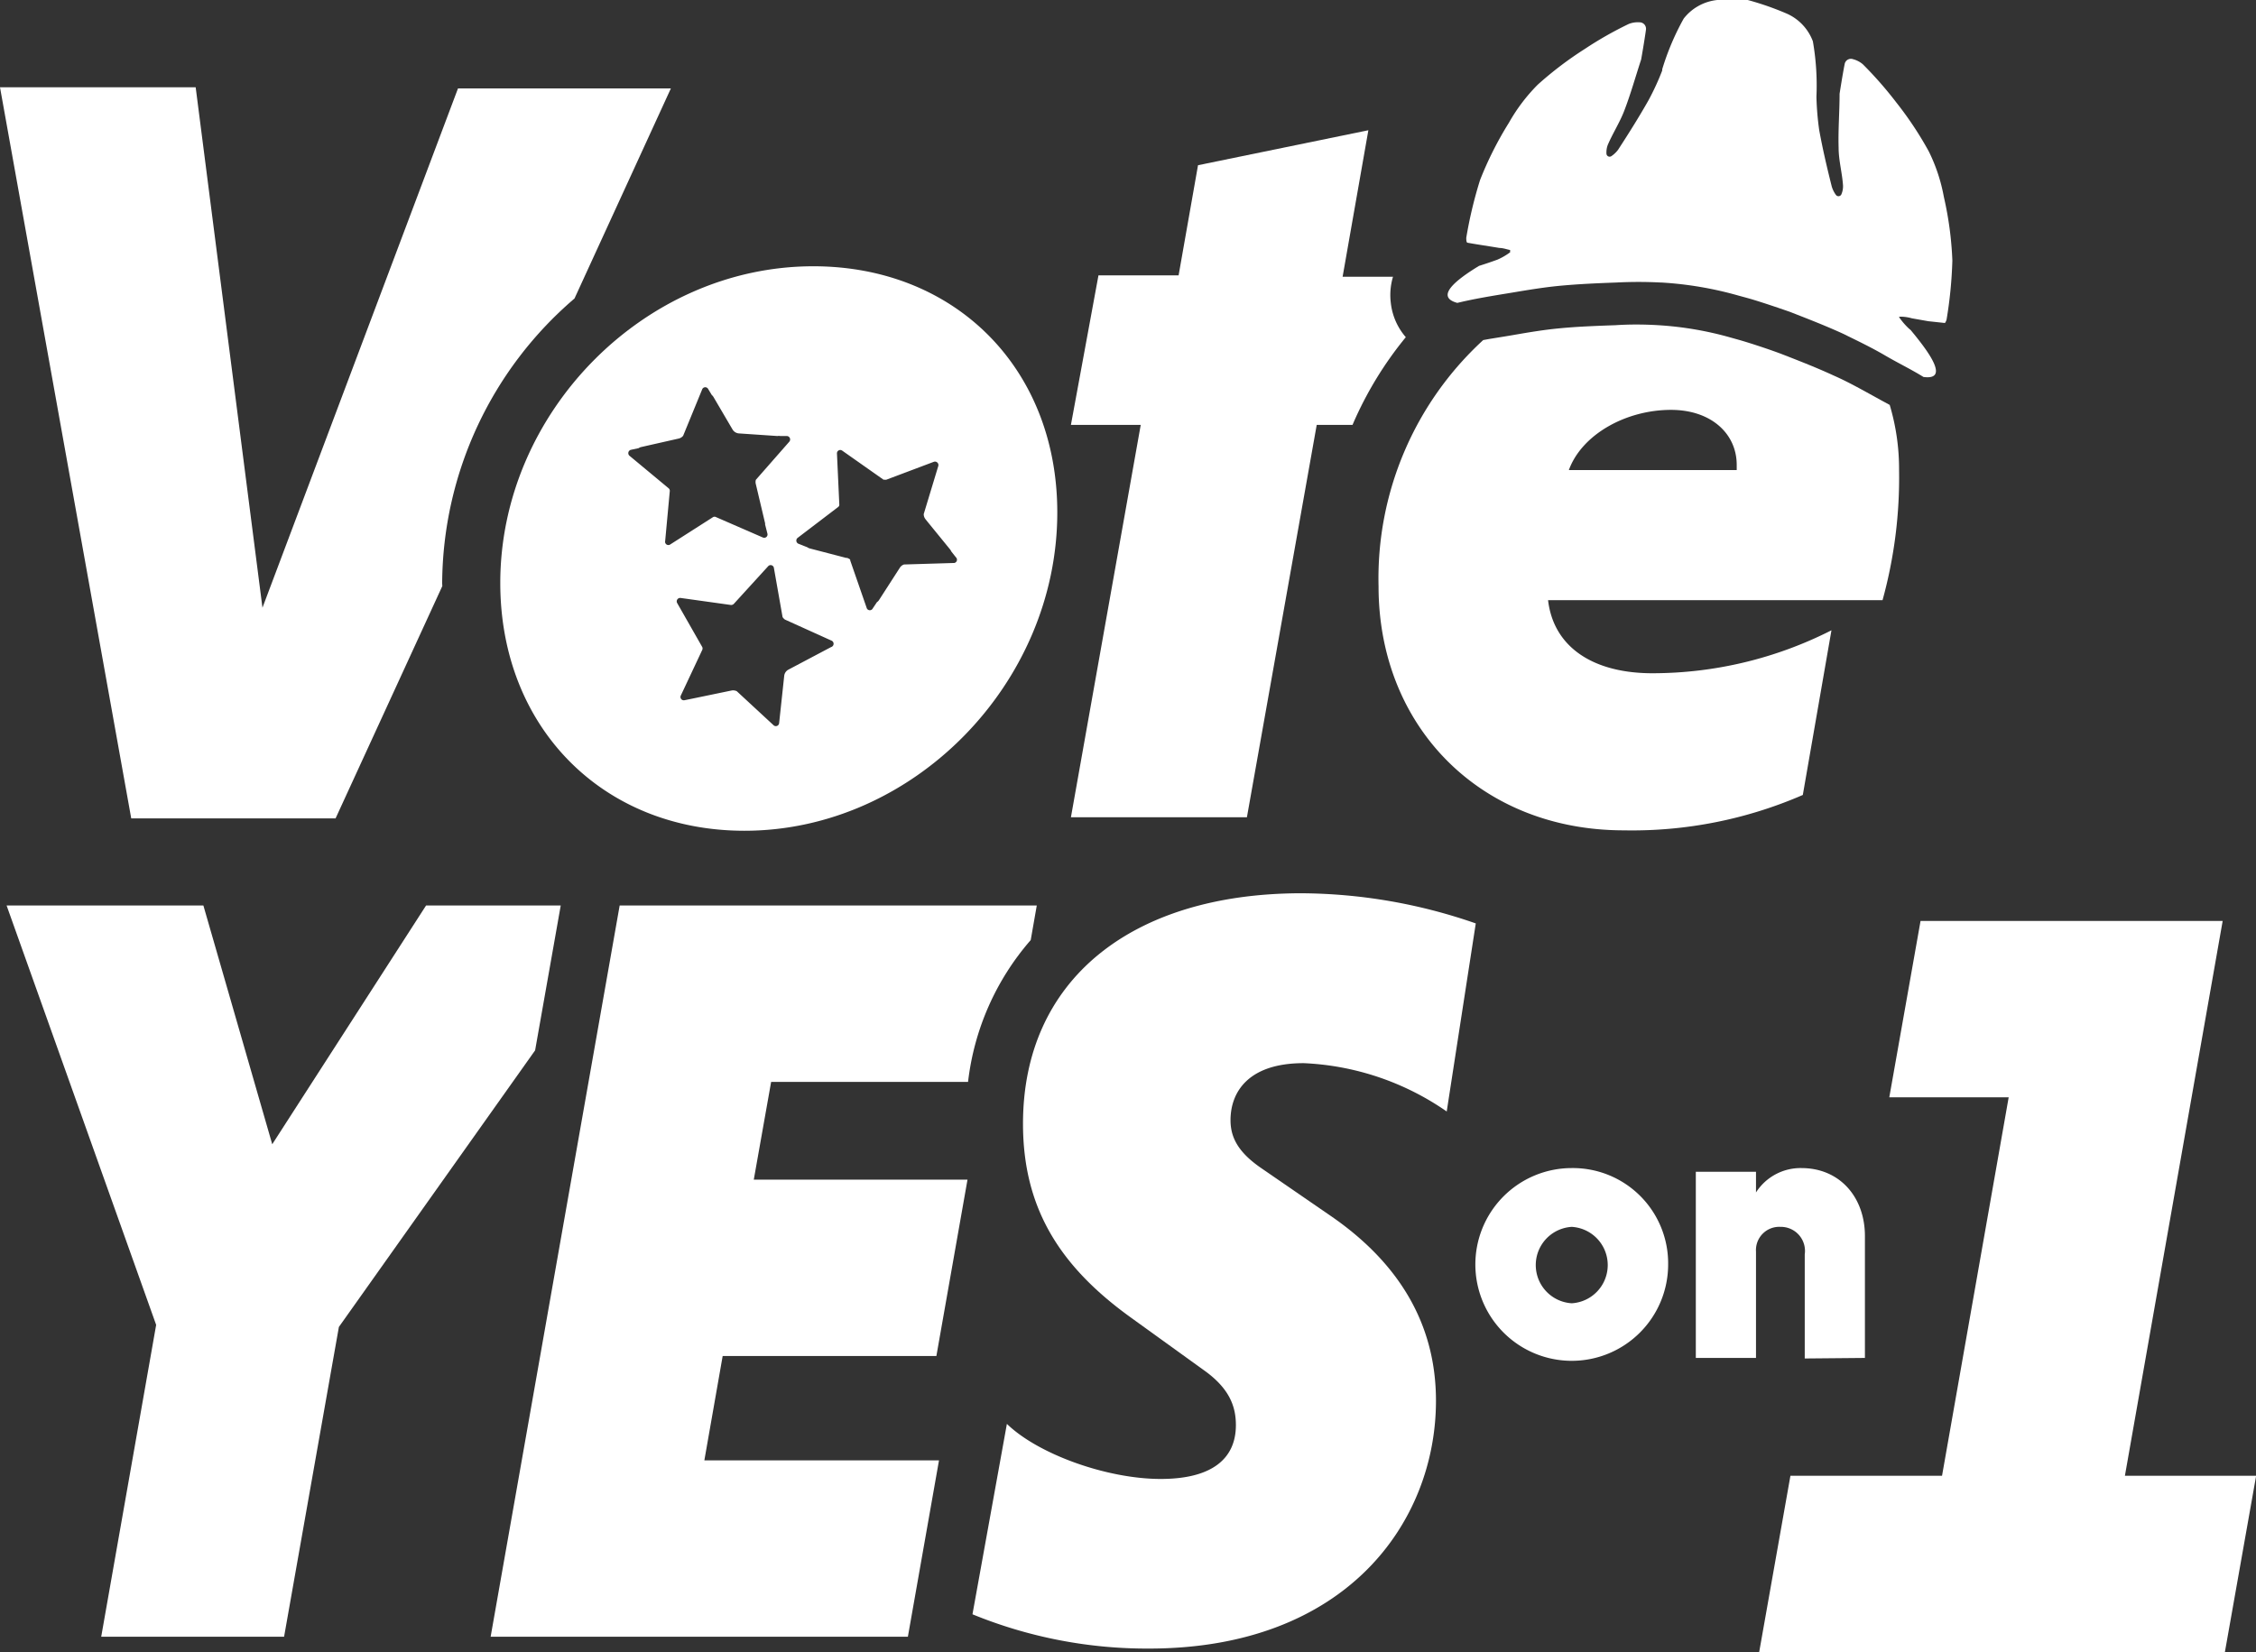
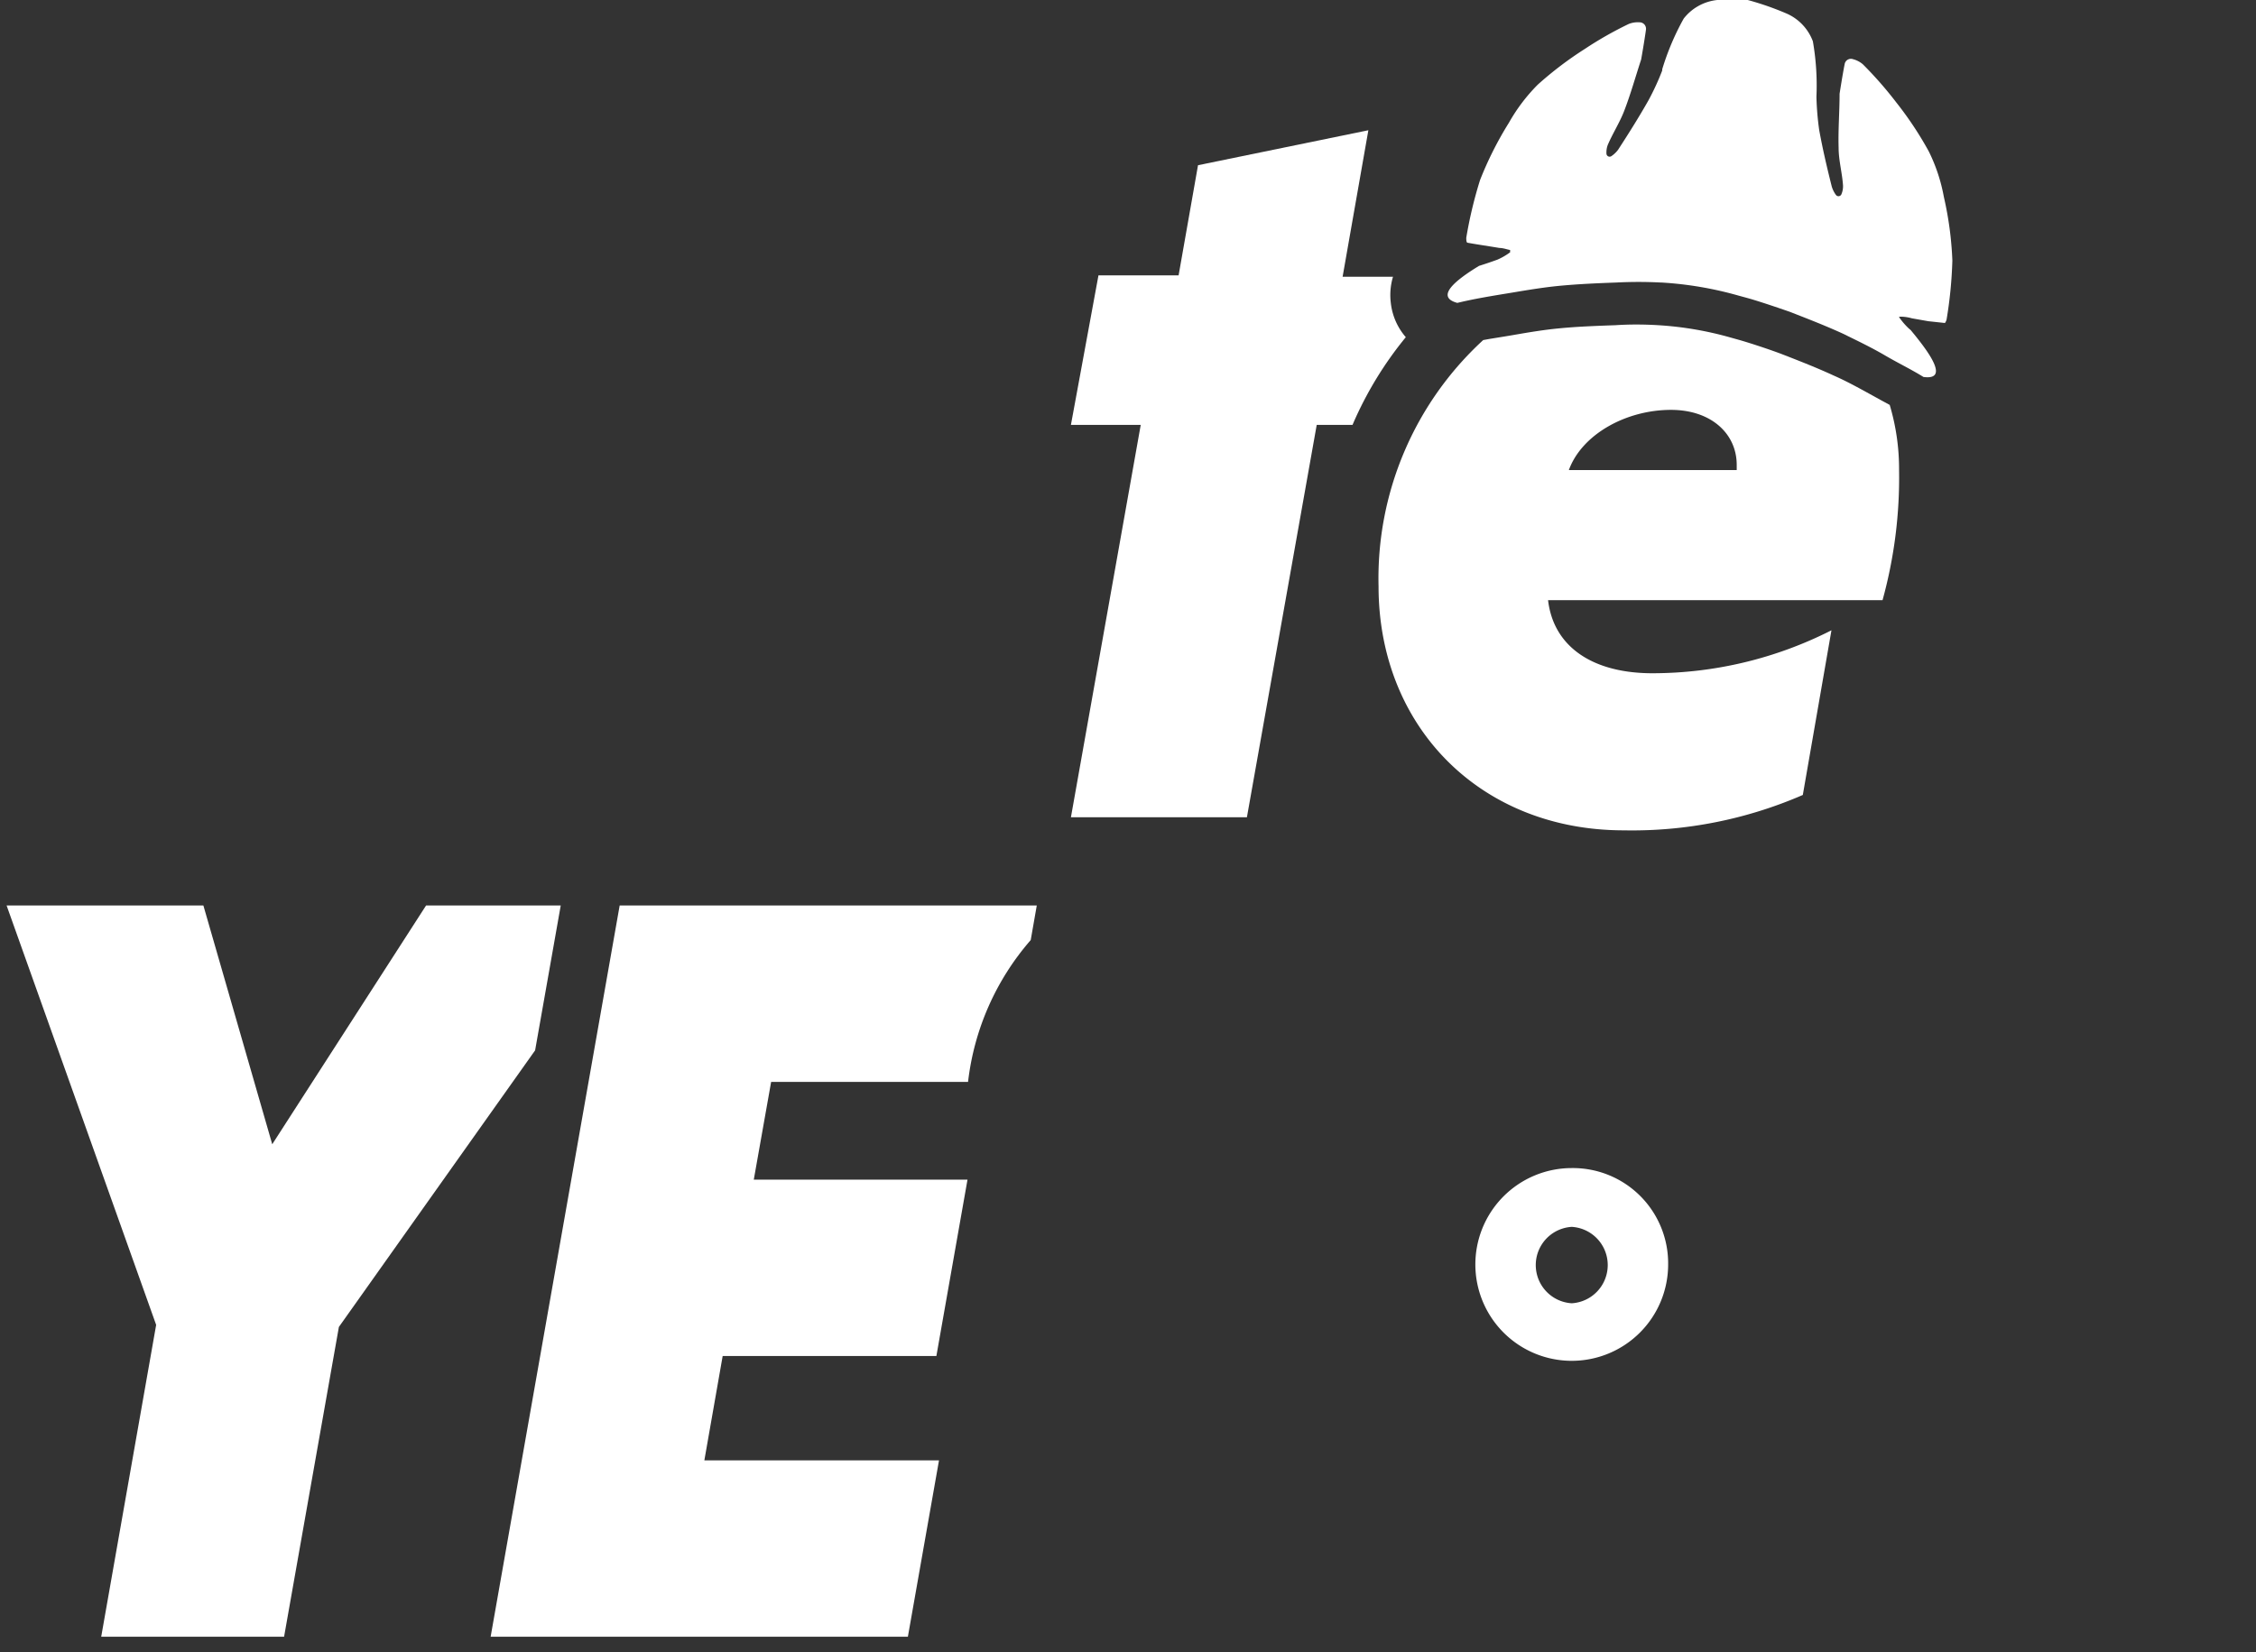
<svg xmlns="http://www.w3.org/2000/svg" id="ad3d5586-ec7a-4524-b3da-701cf6e5d0d1" data-name="Layer 1" width="163.83" height="120" viewBox="0 0 163.83 120">
  <rect x="0" y="0" width="163.83" height="120" fill="#333333" stroke="none" />
  <defs>
    <style>
      .baedb6b1-fcb2-4063-b3ef-83d79d671094 {
        fill: #fff;
      }
    </style>
  </defs>
  <g>
    <g>
      <polygon class="baedb6b1-fcb2-4063-b3ef-83d79d671094" points="40.72 65.77 30.94 65.77 19.77 83.11 14.77 65.77 0.48 65.77 11.34 96.23 7.35 118.88 20.63 118.88 24.61 96.38 38.86 76.29 40.72 65.77" />
      <path class="baedb6b1-fcb2-4063-b3ef-83d79d671094" d="M51.15,106.07l1.33-7.58H68l2.26-12.81H54.74L56,78.58h14.3a19,19,0,0,1,4.55-10.3l.44-2.51H45l-9.37,53.11h30.3l2.26-12.81Z" />
-       <path class="baedb6b1-fcb2-4063-b3ef-83d79d671094" d="M74.29,81.62C74.29,87.79,77,92,82.1,95.68l5.31,3.83c1.88,1.33,2.34,2.65,2.34,4,0,2.42-1.71,3.91-5.46,3.91-3.91,0-8.91-1.8-11.17-4l-2.5,13.83a33.44,33.44,0,0,0,12.81,2.49c14.37,0,20.85-9.21,20.85-18,0-5.54-2.66-10-7.65-13.43l-5-3.44c-1.72-1.17-2.27-2.26-2.27-3.51,0-2,1.25-4.14,5.31-4.14a19.69,19.69,0,0,1,10.39,3.51l2.11-13.66a39,39,0,0,0-12.73-2.19C82.18,64.91,74.29,71.16,74.29,81.62Z" />
-       <polygon class="baedb6b1-fcb2-4063-b3ef-83d79d671094" points="154.31 107.19 161.41 66.89 139.47 66.89 137.2 79.7 145.87 79.7 141.03 107.19 130.02 107.19 127.75 120 161.57 120 163.84 107.19 154.31 107.19" />
-       <path class="baedb6b1-fcb2-4063-b3ef-83d79d671094" d="M32.11,42.34a27.41,27.41,0,0,1,9.61-20.66l7-15.26H33.26L19.06,44.14,14.21,6.34H0l9.53,53.1H24.37l7.75-16.87C32.12,42.5,32.11,42.42,32.11,42.34Z" />
      <path class="baedb6b1-fcb2-4063-b3ef-83d79d671094" d="M114.14,84.84a7,7,0,1,0,7,7A6.92,6.92,0,0,0,114.14,84.84Zm0,9.82a2.78,2.78,0,0,1,0-5.55,2.78,2.78,0,0,1,0,5.55Z" />
-       <path class="baedb6b1-fcb2-4063-b3ef-83d79d671094" d="M135.43,98.63V89.78c0-2.82-1.82-4.94-4.61-4.94a3.84,3.84,0,0,0-3.3,1.77v-1.5h-4.37V98.63h4.37V90.91a1.69,1.69,0,0,1,1.77-1.8,1.75,1.75,0,0,1,1.77,2v7.56Z" />
      <path class="baedb6b1-fcb2-4063-b3ef-83d79d671094" d="M102.09,24.49A4.54,4.54,0,0,1,101,22a4.62,4.62,0,0,1,.16-1.9H97.5L99.37,9.46,87,12l-1.41,8H79.77l-2,10.86h5.07l-5.07,28.5H90.55l5.07-28.5h2.6A26.44,26.44,0,0,1,102.09,24.49Z" />
      <path class="baedb6b1-fcb2-4063-b3ef-83d79d671094" d="M137.91,34.14a16.24,16.24,0,0,0-.68-4.73l-.59-.32-.47-.26c-1.11-.61-2-1.11-3-1.55-1.21-.56-2.49-1.06-3.8-1.57-.79-.3-2.14-.75-3-1l-.68-.19a24.63,24.63,0,0,0-5.27-.9h0c-1-.06-2.06-.07-3.1,0-1.4.05-2.77.1-4.1.23-1.06.1-2.1.27-3.36.49l-.6.1-1.11.18-.44.08a23.49,23.49,0,0,0-7.6,17.88c0,10.23,7.42,17.73,17.81,17.73a31.1,31.1,0,0,0,13-2.57L133,45.78a28.73,28.73,0,0,1-13,3.12c-4.38,0-7.19-1.95-7.58-5.31h24.29A33.44,33.44,0,0,0,137.91,34.14Zm-11.79,0H113.93c.94-2.58,4.14-4.37,7.42-4.37,2.89,0,4.77,1.71,4.77,4Z" />
      <path class="baedb6b1-fcb2-4063-b3ef-83d79d671094" d="M105.83,22c1.32-.32,2.66-.53,4-.75,1.13-.19,2.27-.38,3.42-.49,1.37-.13,2.75-.19,4.13-.24a31.41,31.41,0,0,1,3.22,0h.05a26,26,0,0,1,5.6.95l.66.18c.86.24,2.24.71,3.07,1,1.28.5,2.57,1,3.82,1.57,1,.49,2.07,1,3.08,1.59s1.88,1,2.8,1.57h0c2,.27.24-2-.93-3.41l-.11-.09a5.15,5.15,0,0,1-.74-.86L138,23q.42,0,.84.12l1.19.21,1.21.13a.72.72,0,0,0,.12-.25,31.3,31.3,0,0,0,.42-4.29,25,25,0,0,0-.62-4.63A12.45,12.45,0,0,0,140.07,11a25.41,25.41,0,0,0-2.37-3.57,27.63,27.63,0,0,0-2.42-2.76,1.78,1.78,0,0,0-.71-.37.46.46,0,0,0-.61.35c-.16.8-.37,2.16-.37,2.16,0,1.31-.11,2.62-.07,3.93,0,.91.26,1.82.32,2.74a1.46,1.46,0,0,1-.11.61.23.23,0,0,1-.41.06,1.93,1.93,0,0,1-.3-.61c-.34-1.35-.66-2.72-.91-4.09a20.85,20.85,0,0,1-.2-2.37V7a18.63,18.63,0,0,0-.26-4A3.56,3.56,0,0,0,129.78,1,21.16,21.16,0,0,0,126.92,0c-.74,0-1.48,0-2.21,0a3.55,3.55,0,0,0-2.44,1.35,18.59,18.59,0,0,0-1.56,3.68l0,.09a18.32,18.32,0,0,1-1,2.17c-.69,1.22-1.44,2.41-2.2,3.58a2,2,0,0,1-.49.47.23.23,0,0,1-.36-.18,1.55,1.55,0,0,1,.09-.62c.36-.85.87-1.63,1.2-2.49.47-1.22.82-2.48,1.23-3.73,0,0,.24-1.35.35-2.17a.47.47,0,0,0-.47-.53,1.8,1.8,0,0,0-.78.12,26.61,26.61,0,0,0-3.2,1.82,25.94,25.94,0,0,0-3.41,2.59,12.86,12.86,0,0,0-2.09,2.76,25.44,25.44,0,0,0-2.1,4.17,31.19,31.19,0,0,0-1,4.19c0,.11,0,.35.09.36.77.14,1.55.25,2.32.38.26,0,.52.1.78.15a.45.45,0,0,0,0,.16,4.59,4.59,0,0,1-.93.54c-.44.16-.88.31-1.33.45C105.81,20.28,104.15,21.55,105.83,22Z" />
    </g>
-     <path class="baedb6b1-fcb2-4063-b3ef-83d79d671094" d="M59.06,19.34c-12.27,0-22.73,10.62-22.73,23,0,10.47,7.42,18,17.73,18,12.26,0,22.72-10.7,22.72-23.12C76.78,26.75,69.36,19.34,59.06,19.34Zm-10.76,20,.34-3.67a.24.24,0,0,0-.09-.21l-2.84-2.36a.25.25,0,0,1,.11-.43l.56-.12a.49.49,0,0,1,.18-.08l2.74-.62a.58.58,0,0,0,.31-.2L51,28.26a.24.24,0,0,1,.43,0l.26.43a.55.55,0,0,1,.12.14L53.2,31.2a.59.59,0,0,0,.46.28l2.8.19a.46.46,0,0,1,.2,0l.5,0a.25.25,0,0,1,.16.41l-2.43,2.77a.58.58,0,0,0,0,.32L55.56,38a.28.28,0,0,1,0,.09l.17.67a.24.24,0,0,1-.33.28L52,37.56a.22.22,0,0,0-.22,0l-3.13,2A.24.24,0,0,1,48.3,39.31ZM60.35,47l-1.21.64-1.89,1a.58.58,0,0,0-.3.44l-.3,2.79,0,0-.07.65a.24.24,0,0,1-.41.15L53.5,50.2a.64.64,0,0,0-.36-.05l-2.75.57h0l-.69.14a.24.24,0,0,1-.26-.34L51,47.2A.27.27,0,0,0,51,47l-1.83-3.21a.25.25,0,0,1,.25-.36l3.65.51a.27.27,0,0,0,.22-.08l2.49-2.73a.24.24,0,0,1,.42.12l.63,3.57A.67.67,0,0,0,57,45l3.36,1.52A.25.25,0,0,1,60.35,47Zm8.95-6.11L65.65,41a.57.57,0,0,0-.3.23l-1.52,2.36a.54.54,0,0,1-.15.15l-.3.45a.24.24,0,0,1-.43,0l-1.21-3.49,0-.06a.84.84,0,0,0-.23-.12l-.07,0-2.65-.69a.48.48,0,0,1-.16-.08L58,39.5a.25.25,0,0,1-.08-.43l2.94-2.24a.21.21,0,0,0,.09-.2l-.17-3.69a.24.24,0,0,1,.38-.21l3,2.11.11,0h0a.2.2,0,0,0,.1,0l3.45-1.3a.25.25,0,0,1,.32.3l-1.06,3.5a.6.6,0,0,0,.12.36l.16.2,1.63,2a.6.6,0,0,1,.09.15l.34.43A.24.24,0,0,1,69.3,40.89Z" />
  </g>
</svg>